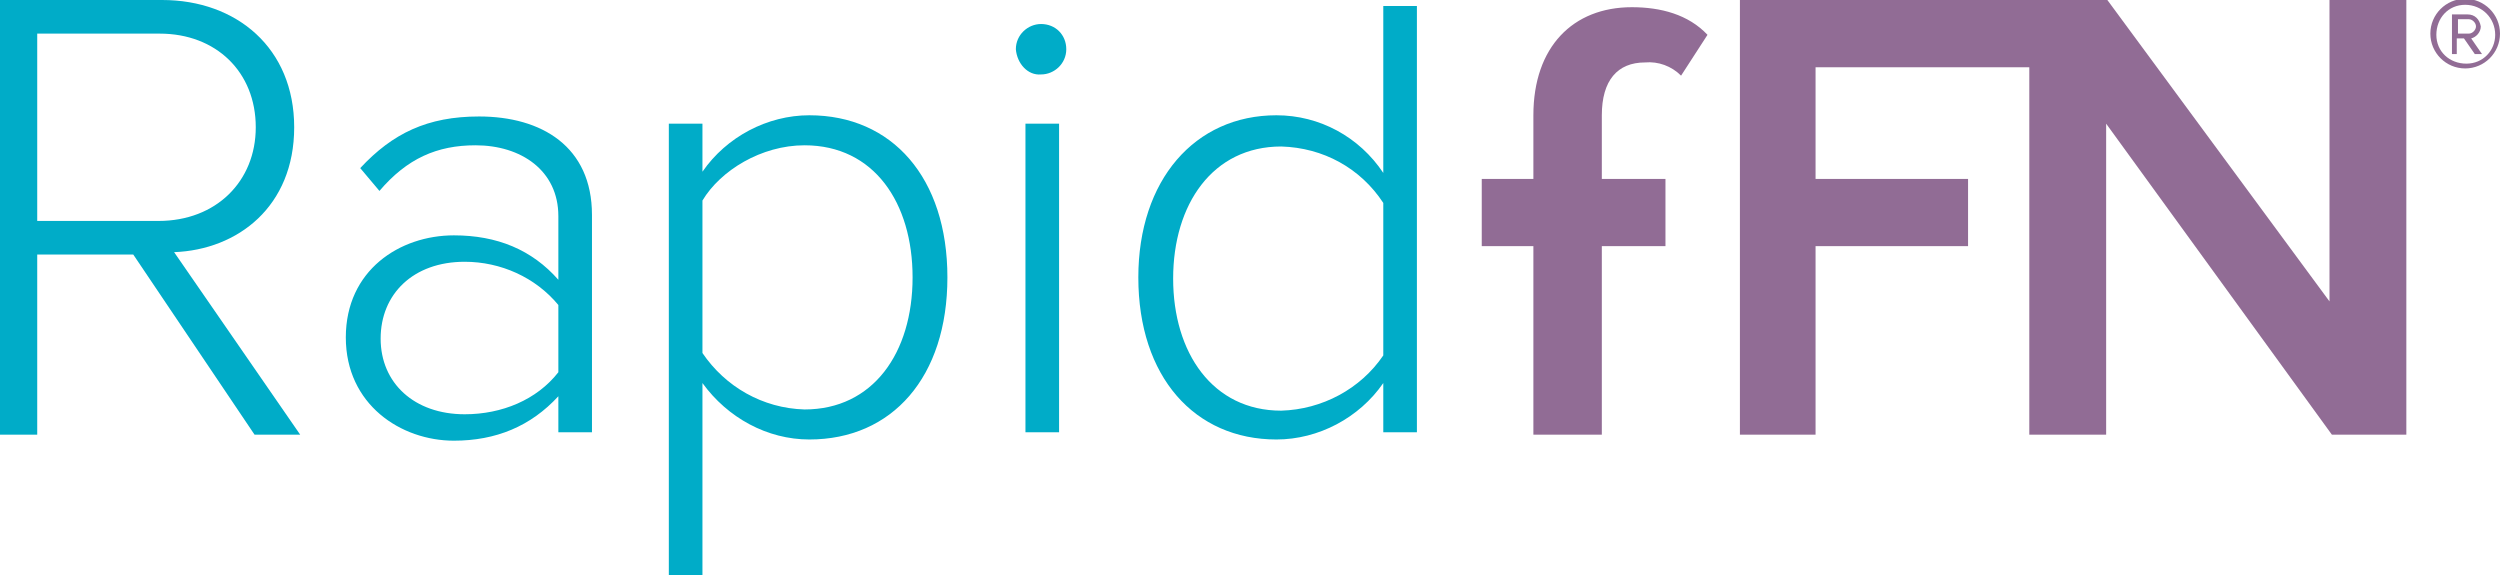
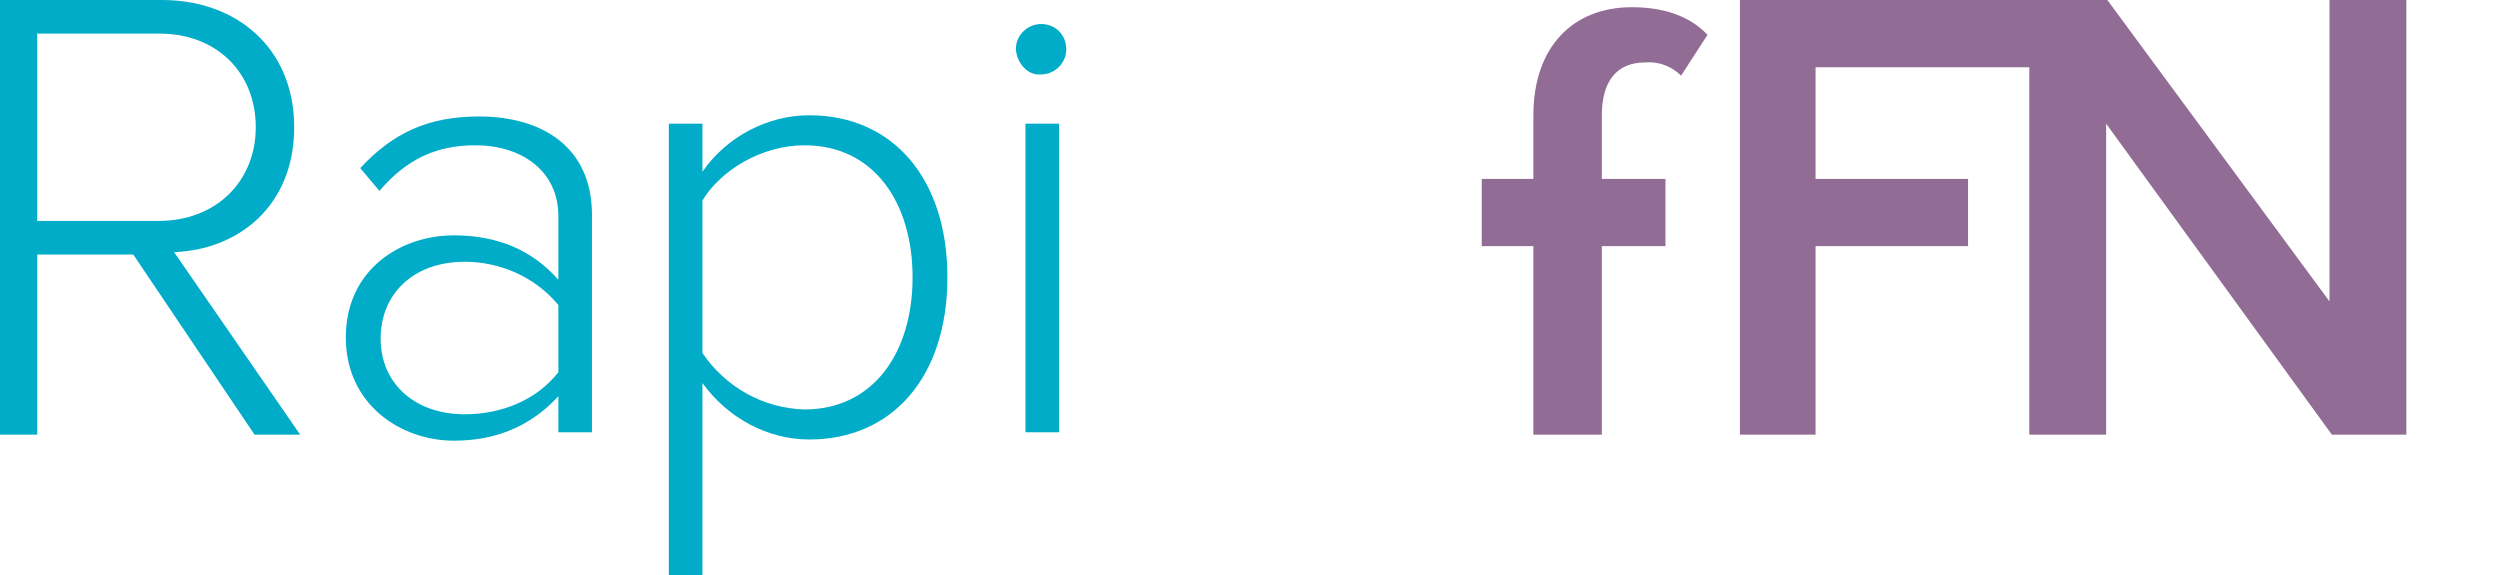
<svg xmlns="http://www.w3.org/2000/svg" xmlns:xlink="http://www.w3.org/1999/xlink" version="1.1" id="Layer_1" x="0px" y="0px" width="208.2px" height="47.9px" viewBox="0 0 208.2 47.9" style="enable-background:new 0 0 208.2 47.9;" xml:space="preserve">
  <style type="text/css">
	.st0{clip-path:url(#SVGID_2_);fill:#00ACC8;}
	.st1{clip-path:url(#SVGID_2_);fill:#916C95;}
	.st2{fill:#916C95;}
	.st3{clip-path:url(#SVGID_4_);fill:#916C95;}
</style>
  <g>
    <defs>
      <rect id="SVGID_1_" y="0" width="208.2" height="47.9" />
    </defs>
    <clipPath id="SVGID_2_">
      <use xlink:href="#SVGID_1_" style="overflow:visible;" />
    </clipPath>
    <path class="st0" d="M21.3,10.6c0-4.6-3.3-7.8-8-7.8H3.1v15.6h10.1C18,18.4,21.3,15.1,21.3,10.6 M21.2,36.2l-10.1-15h-8v15H0V0   h13.5c6.2,0,11,4,11,10.6s-4.7,10.2-10,10.4L25,36.2H21.2z" />
    <path class="st0" d="M46.5,31v-5.6c-1.9-2.3-4.8-3.6-7.8-3.6c-4.3,0-7,2.7-7,6.4c0,3.7,2.8,6.3,7,6.3C41.8,34.5,44.7,33.3,46.5,31    M46.5,36v-3c-2.3,2.5-5.2,3.7-8.7,3.7c-4.4,0-9-3-9-8.6s4.5-8.5,9-8.5c3.6,0,6.5,1.2,8.7,3.7V18c0-3.8-3.1-5.9-6.9-5.9   c-3.2,0-5.7,1.1-8,3.8L30,14c2.7-2.9,5.6-4.3,9.9-4.3c5.2,0,9.4,2.5,9.4,8.2V36L46.5,36z" />
    <path class="st0" d="M76,23.1c0-6.2-3.2-11-9-11c-3.6,0-7,2.1-8.5,4.6v12.7c1.9,2.8,5,4.6,8.5,4.7C72.7,34.1,76,29.4,76,23.1   L76,23.1z M58.5,31.9v16.1h-2.8V10.3h2.8v4c2-2.9,5.4-4.7,8.9-4.7c6.9,0,11.5,5.2,11.5,13.5s-4.6,13.5-11.5,13.5   C63.9,36.6,60.6,34.8,58.5,31.9" />
    <path class="st0" d="M85.4,10.3h2.8V36h-2.8V10.3z M84.6,4.1c0-1.2,1-2.1,2.1-2.1c1.2,0,2.1,0.9,2.1,2.1c0,0,0,0,0,0   c0,1.2-1,2.1-2.1,2.1C85.6,6.3,84.7,5.3,84.6,4.1" />
-     <path class="st0" d="M115.2,29.6V16.9c-1.9-2.9-5-4.6-8.5-4.7c-5.7,0-9,4.8-9,11c0,6.2,3.3,11,9,11   C110.1,34.1,113.3,32.4,115.2,29.6 M115.2,36v-4.1c-2,2.9-5.4,4.7-8.9,4.7c-6.8,0-11.5-5.2-11.5-13.5c0-8.1,4.7-13.5,11.5-13.5   c3.6,0,6.9,1.8,8.9,4.8V0.5h2.8V36H115.2z" />
    <path class="st1" d="M127.7,36.2V20.5h-4.3v-5.6h4.3V9.6c0-5.7,3.3-9,8.2-9c2.4,0,4.7,0.6,6.3,2.3L140,6.3c-0.8-0.8-1.9-1.2-3-1.1   c-2.3,0-3.6,1.5-3.6,4.4v5.3h5.3v5.6h-5.3v15.7H127.7z" />
  </g>
  <polygon class="st2" points="194,0 194,25.1 175.5,0 144.9,0 144.9,36.2 151.2,36.2 151.2,20.5 163.9,20.5 163.9,14.9 151.2,14.9   151.2,5.6 169,5.6 169,36.2 175.4,36.2 175.4,10.3 194.2,36.2 200.4,36.2 200.4,0 " />
  <g>
    <defs>
-       <rect id="SVGID_3_" y="0" width="208.2" height="47.9" />
-     </defs>
+       </defs>
    <clipPath id="SVGID_4_">
      <use xlink:href="#SVGID_3_" style="overflow:visible;" />
    </clipPath>
    <path class="st3" d="M205.6,1.6h-0.9v1.2h0.9c0.3,0,0.6-0.3,0.6-0.6C206.2,1.9,205.9,1.6,205.6,1.6C205.6,1.6,205.6,1.6,205.6,1.6   L205.6,1.6z M206.1,4.5l-0.9-1.3h-0.6v1.3h-0.4V1.2h1.3c0.6,0,1,0.4,1.1,1c0,0,0,0,0,0c0,0.5-0.4,0.9-0.8,1l0.9,1.3L206.1,4.5z    M205.3,0.4c-1.4,0-2.4,1.1-2.4,2.5c0,1.4,1.1,2.4,2.5,2.4c1.4,0,2.4-1.1,2.4-2.4C207.8,1.5,206.7,0.4,205.3,0.4   C205.3,0.4,205.3,0.4,205.3,0.4 M205.3,5.7c-1.6,0-2.9-1.3-2.9-2.9c0-1.6,1.3-2.9,2.9-2.9c1.6,0,2.9,1.3,2.9,2.9   C208.2,4.4,206.9,5.7,205.3,5.7" />
  </g>
</svg>